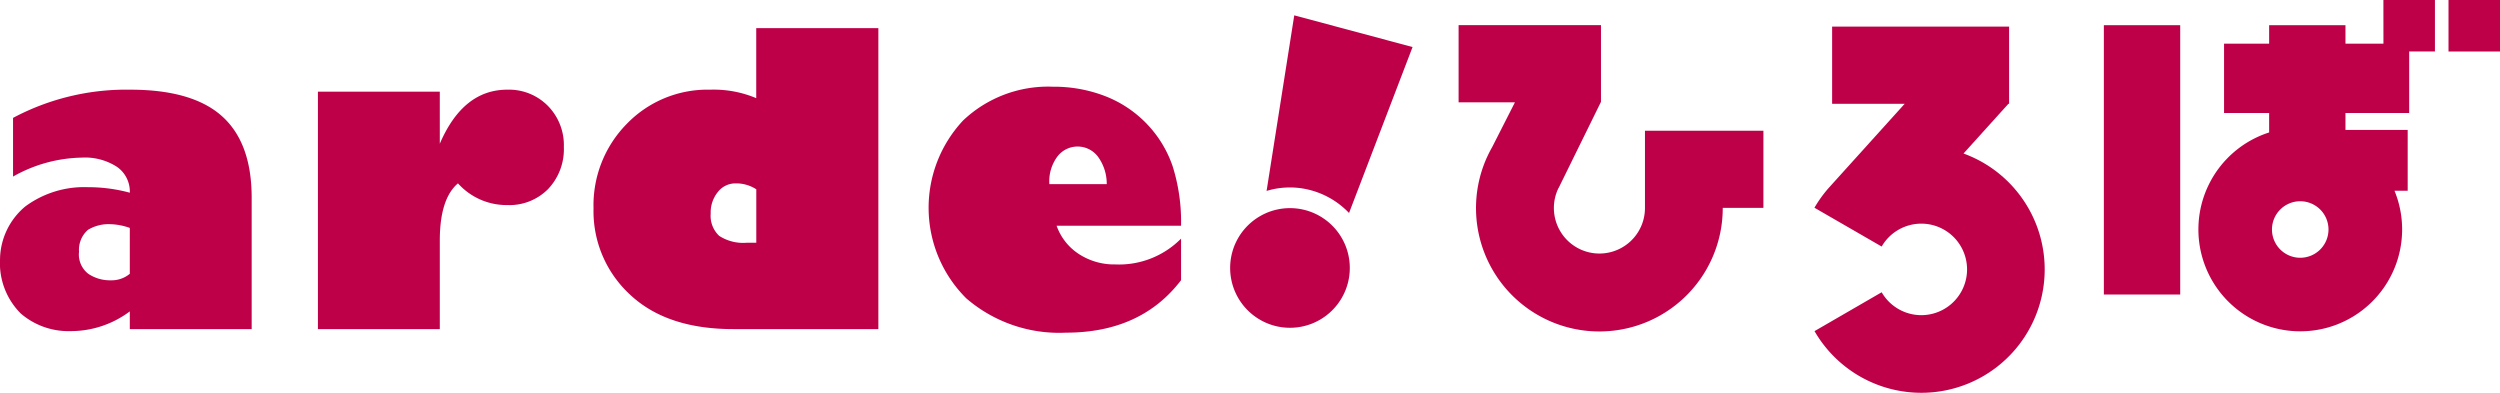
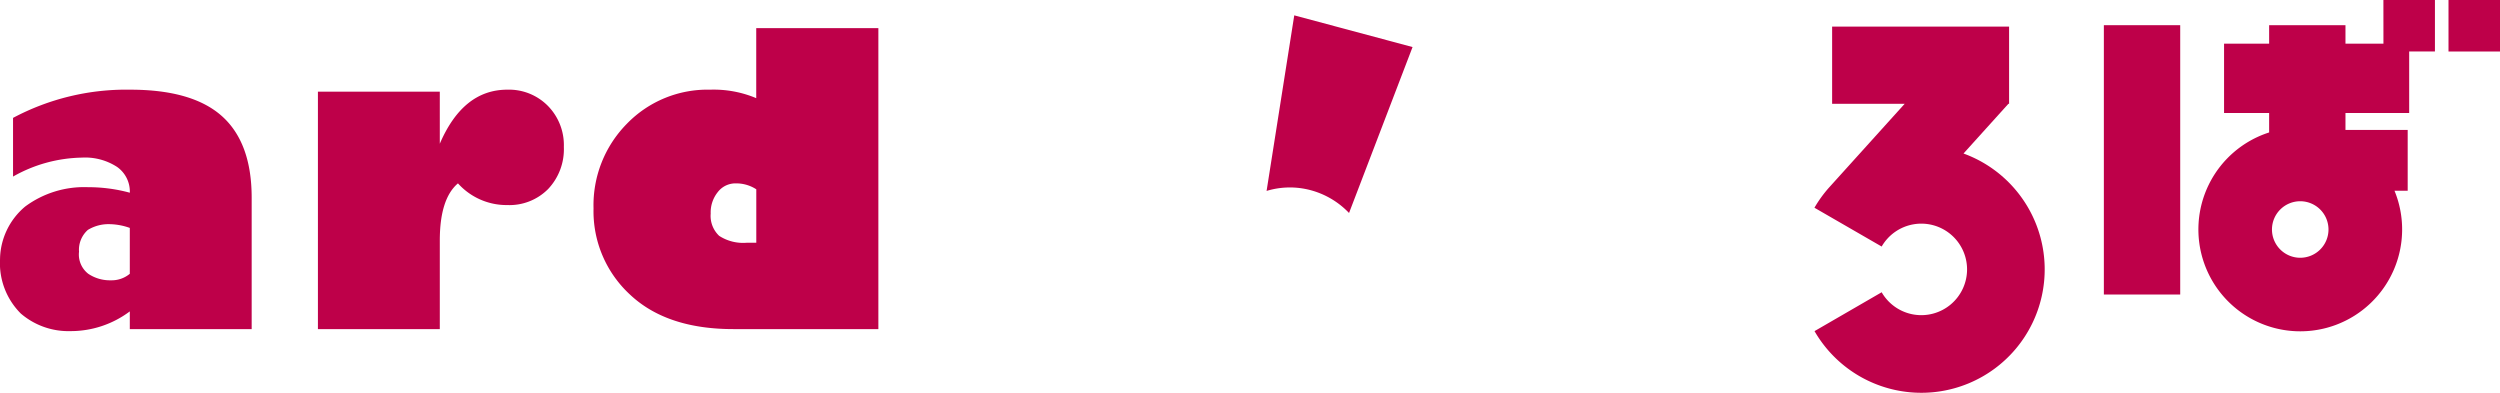
<svg xmlns="http://www.w3.org/2000/svg" width="208.606" height="32.773" viewBox="0 0 208.606 32.773">
  <g transform="translate(-186.069 -556.318)">
    <g transform="translate(307.777 556.318)">
      <g transform="translate(53.843)">
        <rect width="6.371" height="22.473" transform="translate(0 2.102)" fill="#be0049" />
        <path d="M917.938,559.961H914.77V558.42H908.4v1.541h-3.761v5.786H908.4v1.623a8.5,8.5,0,1,0,10.461,4.866h1.1v-5.076H914.77v-1.414h5.316v-5.131h2.149v-4.3h-4.3Zm-6.943,17.865a2.358,2.358,0,1,1,2.358-2.358A2.358,2.358,0,0,1,910.995,577.826Z" transform="translate(-894.609 -556.318)" fill="#be0049" />
        <rect width="4.298" height="4.298" transform="translate(28.758)" fill="#be0049" />
      </g>
-       <path d="M686.846,573.336h-9.883v6.4c0,.019,0,.037,0,.056a3.8,3.8,0,1,1-7.214-1.679l.008,0,3.535-7.189v-6.4h-11.88v6.442h4.7l-1.9,3.737q-.242.424-.444.872l-.046.091.005,0a10.294,10.294,0,1,0,19.726,4.124c0-.006,0-.012,0-.018h3.392Z" transform="translate(-661.411 -562.426)" fill="#be0049" />
      <path d="M789.834,575.577l3.742-4.145h.059V564.99H778.869v6.442h6.053l-6.338,7.019h0a10.311,10.311,0,0,0-1.19,1.653l5.609,3.238a3.818,3.818,0,1,1,0,3.815L777.4,590.4a10.293,10.293,0,1,0,12.437-14.819Z" transform="translate(-747.7 -562.77)" fill="#be0049" />
    </g>
    <g transform="translate(186.069 557.599)">
      <path d="M196.9,600.91v-3.829a5.254,5.254,0,0,0-1.661-.313,3.315,3.315,0,0,0-1.836.477,2.213,2.213,0,0,0-.74,1.821,2.035,2.035,0,0,0,.772,1.843,3.236,3.236,0,0,0,1.885.543,2.362,2.362,0,0,0,1.58-.543m-9.743-8.117V587.9a20.075,20.075,0,0,1,9.776-2.354q5.2,0,7.669,2.221t2.467,6.8v10.96H196.9v-1.481a8.216,8.216,0,0,1-4.954,1.646,6.1,6.1,0,0,1-4.139-1.465,5.939,5.939,0,0,1-1.736-4.523,5.834,5.834,0,0,1,2.1-4.408,8.263,8.263,0,0,1,5.26-1.613,13.17,13.17,0,0,1,3.471.461,2.512,2.512,0,0,0-1.069-2.156,4.9,4.9,0,0,0-2.945-.773,12.02,12.02,0,0,0-5.728,1.58" transform="translate(-186.069 -579.344)" fill="#be0049" fill-rule="evenodd" />
      <path d="M299.847,590.055q1.941-4.509,5.628-4.509a4.562,4.562,0,0,1,3.39,1.35,4.669,4.669,0,0,1,1.333,3.422,4.834,4.834,0,0,1-1.317,3.523,4.545,4.545,0,0,1-3.406,1.333,5.454,5.454,0,0,1-4.113-1.811q-1.515,1.285-1.515,4.773v7.39h-10.17V585.711h10.17Z" transform="translate(-263.149 -579.344)" fill="#be0049" fill-rule="evenodd" />
      <path d="M403.279,565.492v25.113h-12.1q-5.545,0-8.606-2.863a9.452,9.452,0,0,1-3.061-7.208,9.671,9.671,0,0,1,2.78-7.06,9.366,9.366,0,0,1,6.961-2.847,9.144,9.144,0,0,1,3.835.708v-5.842ZM393.093,583.4v-4.46a3.072,3.072,0,0,0-1.712-.494,1.854,1.854,0,0,0-1.5.724,2.7,2.7,0,0,0-.593,1.794,2.287,2.287,0,0,0,.708,1.86,3.666,3.666,0,0,0,2.287.576Z" transform="translate(-329.986 -564.425)" fill="#be0049" fill-rule="evenodd" />
-       <path d="M509.761,597.255v3.472q-3.34,4.378-9.611,4.378a11.865,11.865,0,0,1-8.311-2.864,10.658,10.658,0,0,1-.261-14.845,10.31,10.31,0,0,1,7.5-2.813,11.805,11.805,0,0,1,4.362.79,9.624,9.624,0,0,1,3.473,2.321,9.524,9.524,0,0,1,2.155,3.554,15.387,15.387,0,0,1,.692,4.937H499.377a4.674,4.674,0,0,0,1.875,2.37,5.393,5.393,0,0,0,3.012.856,7.277,7.277,0,0,0,5.5-2.156m-10.993-4.542h4.789a3.826,3.826,0,0,0-.739-2.3,2.124,2.124,0,0,0-3.358-.033,3.463,3.463,0,0,0-.691,2.337" transform="translate(-411.211 -578.628)" fill="#be0049" fill-rule="evenodd" />
      <path d="M601.163,561.323l9.871,2.645-5.3,13.846a6.885,6.885,0,0,0-3.194-1.9,6.688,6.688,0,0,0-3.686.059Z" transform="translate(-493.167 -561.323)" fill="#be0049" fill-rule="evenodd" />
-       <path d="M587.133,627.845a4.992,4.992,0,1,1,3.53,6.115,4.992,4.992,0,0,1-3.53-6.115" transform="translate(-484.316 -608.06)" fill="#be0049" />
    </g>
  </g>
</svg>